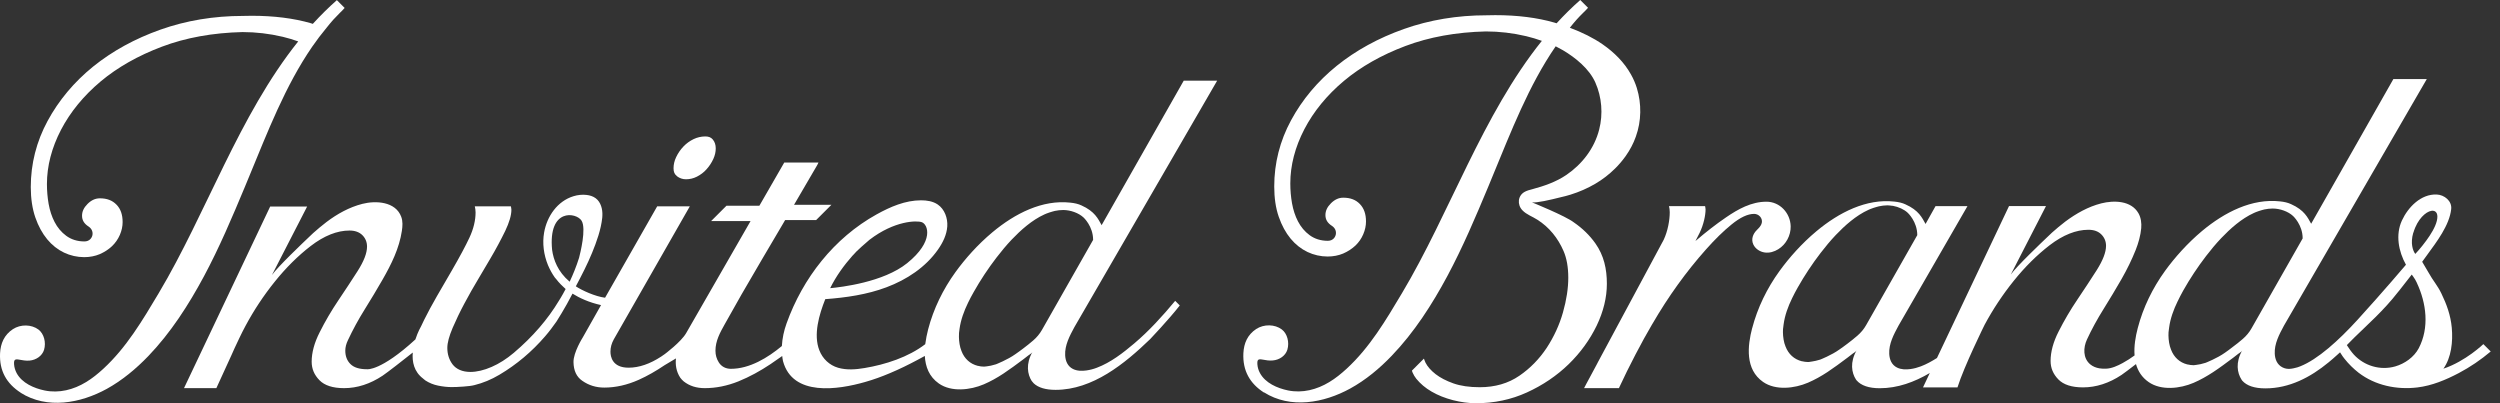
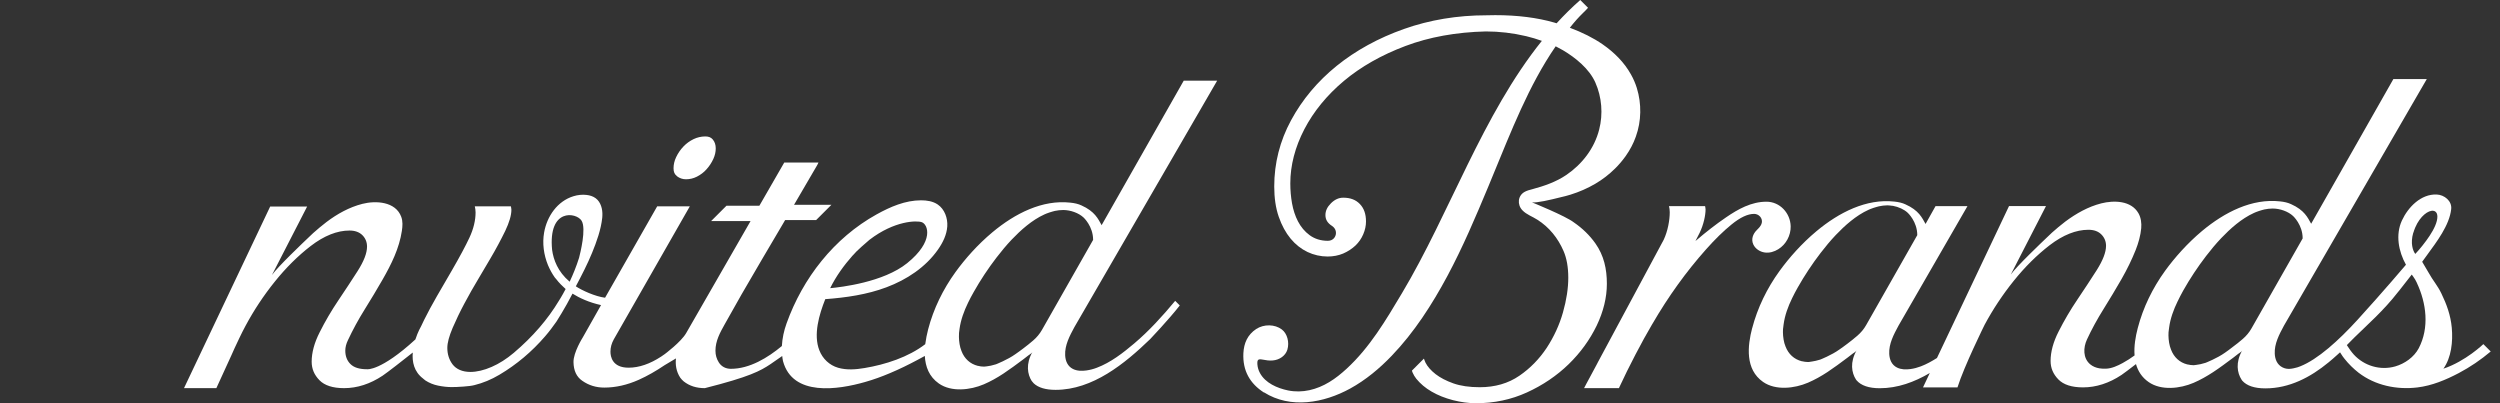
<svg xmlns="http://www.w3.org/2000/svg" fill="none" viewBox="0 0 186 30" height="30" width="186">
  <rect x="0" y="0" width="186" height="30" fill="#333333" stroke="none" />
-   <path fill="white" d="M1.527 29.215C3.502 30.469 5.988 30.005 7.938 28.936C9.086 28.303 10.129 27.434 11.035 26.491C12.705 24.753 14.032 22.683 15.17 20.565C16.324 18.411 17.277 16.161 18.215 13.912C18.331 13.633 18.447 13.348 18.563 13.069C19.901 9.84 21.218 6.395 23.23 3.471C23.562 2.992 23.915 2.523 24.289 2.075C24.452 1.875 24.61 1.67 24.784 1.48C24.947 1.301 25.11 1.132 25.279 0.964C25.326 0.916 25.374 0.869 25.427 0.822C25.474 0.774 25.553 0.69 25.642 0.59L25.063 0.01C24.442 0.558 23.857 1.138 23.304 1.743C23.293 1.754 23.283 1.764 23.272 1.775C23.225 1.759 23.177 1.743 23.13 1.728C21.855 1.359 20.375 1.174 18.731 1.174C18.515 1.174 18.299 1.174 18.073 1.185C15.913 1.185 13.853 1.527 11.946 2.202C10.039 2.876 8.354 3.803 6.931 4.951C5.514 6.1 4.371 7.464 3.539 9.002C2.712 10.53 2.29 12.184 2.29 13.917C2.29 14.771 2.406 15.534 2.628 16.177C2.849 16.82 3.149 17.362 3.513 17.805C3.871 18.237 4.292 18.569 4.766 18.795C5.23 19.016 5.751 19.132 6.268 19.132C6.684 19.132 7.079 19.053 7.416 18.911C7.769 18.758 8.074 18.558 8.333 18.316C8.585 18.073 8.775 17.8 8.917 17.478C9.054 17.157 9.123 16.841 9.123 16.525C9.123 15.966 8.975 15.54 8.664 15.224C8.359 14.908 7.953 14.755 7.432 14.755C7.095 14.755 6.794 14.892 6.515 15.171C6.236 15.45 6.104 15.735 6.104 16.051C6.104 16.383 6.257 16.641 6.594 16.857C6.815 17.004 6.921 17.236 6.879 17.483C6.837 17.705 6.657 17.963 6.278 17.963C5.762 17.963 5.304 17.821 4.924 17.541C4.566 17.278 4.276 16.93 4.06 16.514C3.855 16.119 3.707 15.666 3.618 15.171C3.534 14.692 3.492 14.196 3.492 13.696C3.492 12.353 3.844 10.994 4.54 9.656C5.23 8.333 6.22 7.127 7.484 6.063C8.743 5.009 10.276 4.14 12.052 3.471C13.822 2.802 15.834 2.439 18.041 2.386C19.032 2.386 20.043 2.502 21.044 2.739C21.439 2.834 21.818 2.95 22.187 3.081C17.767 8.602 15.365 15.845 11.804 21.819C10.608 23.821 9.412 25.854 7.679 27.445C7.284 27.808 6.863 28.151 6.399 28.43C5.472 28.994 4.398 29.273 3.323 29.052C2.533 28.888 1.637 28.504 1.237 27.756C1.132 27.555 1.063 27.334 1.047 27.108C1.026 26.776 1.1 26.697 1.411 26.755C1.669 26.802 1.927 26.85 2.19 26.829C2.701 26.786 3.139 26.47 3.276 26.033C3.444 25.475 3.27 24.832 2.865 24.521C2.348 24.131 1.537 24.11 0.958 24.49C0.315 24.916 0.041 25.543 0.004 26.297C-0.054 27.582 0.484 28.541 1.553 29.225L1.527 29.215Z" />
-   <path fill="white" d="M81.955 16.741C81.702 16.288 81.455 15.725 80.459 15.282C80.227 15.171 79.943 15.108 79.637 15.077C77.562 14.845 75.523 15.872 73.832 17.284C72.747 18.19 71.809 19.249 71.088 20.244C70.161 21.524 69.455 22.968 69.054 24.501C68.965 24.854 68.886 25.228 68.838 25.607C67.574 26.576 65.873 27.124 64.324 27.382C63.671 27.493 62.991 27.546 62.354 27.361C61.706 27.172 61.2 26.687 60.958 26.06C60.505 24.901 60.937 23.416 61.4 22.257C62.949 22.141 64.503 21.92 65.957 21.372C67.463 20.808 68.87 19.881 69.792 18.559C70.15 18.048 70.435 17.468 70.477 16.847C70.519 16.225 70.276 15.561 69.766 15.214C69.407 14.971 68.96 14.903 68.528 14.903C67.348 14.903 66.236 15.387 65.219 15.951C62.053 17.705 59.725 20.692 58.519 24.064C58.324 24.601 58.203 25.175 58.171 25.744C57.128 26.613 55.774 27.44 54.378 27.44C53.994 27.44 53.672 27.272 53.478 26.961C53.314 26.703 53.23 26.413 53.23 26.092C53.23 25.365 53.572 24.743 53.915 24.132C54.331 23.389 54.747 22.646 55.169 21.909C56.191 20.128 57.244 18.369 58.282 16.599C58.324 16.525 58.371 16.446 58.413 16.373H60.721L61.859 15.235H59.077C59.172 15.071 59.272 14.903 59.367 14.74C59.657 14.239 59.952 13.744 60.241 13.243C60.42 12.938 60.6 12.638 60.773 12.332C60.821 12.253 60.858 12.174 60.895 12.09H58.35L56.496 15.309H54.047L52.909 16.446H55.843L51.049 24.785C50.67 25.444 49.458 26.345 49.458 26.345C49.374 26.402 49.284 26.471 49.2 26.524C48.357 27.077 47.541 27.356 46.766 27.356C45.55 27.356 45.418 26.524 45.418 26.165C45.418 25.849 45.502 25.544 45.666 25.249L51.323 15.351H48.895L45.017 22.151C44.275 22.056 43.295 21.604 42.842 21.303C43.269 20.497 43.706 19.654 44.053 18.806C44.391 17.979 44.712 17.089 44.807 16.199C44.812 16.146 44.817 16.088 44.817 16.03C44.838 15.556 44.702 15.04 44.327 14.755C44.127 14.603 43.88 14.529 43.632 14.502C43.311 14.466 42.984 14.502 42.673 14.597C41.467 14.961 40.693 16.099 40.482 17.3C40.34 18.111 40.456 18.954 40.766 19.718C40.903 20.044 41.072 20.355 41.277 20.645C41.293 20.666 41.341 20.718 41.399 20.787C41.399 20.787 41.599 21.066 41.983 21.409C42.041 21.466 42.083 21.509 42.083 21.503C41.799 22.046 41.578 22.383 41.578 22.383C40.761 23.747 39.644 25.049 38.227 26.25C37.69 26.703 37.137 27.056 36.578 27.298C36.015 27.546 35.467 27.672 34.998 27.672C34.408 27.672 33.945 27.472 33.666 27.103C33.413 26.761 33.281 26.35 33.281 25.886C33.281 25.502 33.413 25.017 33.676 24.395C33.924 23.821 34.213 23.21 34.55 22.583C34.882 21.956 35.24 21.33 35.604 20.724C35.952 20.144 36.241 19.654 36.463 19.27C36.884 18.559 37.258 17.858 37.59 17.179C37.89 16.546 38.048 16.02 38.048 15.604C38.048 15.509 38.022 15.44 38.011 15.351H35.325C35.356 15.488 35.383 15.63 35.383 15.804C35.383 16.394 35.23 17.031 34.925 17.684C34.64 18.295 34.208 19.101 33.608 20.139C33.233 20.782 32.87 21.414 32.507 22.035C32.148 22.657 31.832 23.247 31.558 23.795C31.479 23.953 31.406 24.111 31.332 24.269C31.332 24.269 31.09 24.68 30.905 25.254C28.329 27.614 27.318 27.472 27.318 27.472C26.738 27.472 26.333 27.345 26.075 27.087C25.817 26.834 25.69 26.497 25.69 26.086C25.69 25.834 25.759 25.57 25.89 25.302C26.243 24.548 26.659 23.779 27.133 23.02C27.597 22.278 28.045 21.53 28.466 20.797C29.114 19.665 29.704 18.48 29.899 17.179C29.952 16.826 29.978 16.462 29.852 16.13C29.43 14.987 27.955 14.913 26.965 15.166C25.99 15.414 25.09 15.914 24.289 16.52C23.941 16.784 23.609 17.068 23.293 17.347C23.293 17.347 23.214 17.421 23.088 17.542C22.482 18.116 20.691 19.823 20.233 20.46L21.987 17.047L22.24 16.557L22.851 15.366H20.101L13.69 28.878H16.097L17.204 26.46C17.288 26.271 17.372 26.081 17.456 25.897C17.557 25.675 17.657 25.465 17.757 25.259C17.762 25.249 17.767 25.233 17.773 25.223C17.952 24.848 18.125 24.501 18.278 24.222C18.889 23.084 19.616 21.983 20.443 20.956C21.276 19.918 22.176 19.027 23.119 18.301C24.115 17.537 25.084 17.152 26.001 17.152C26.407 17.152 26.733 17.268 26.965 17.5C27.191 17.726 27.307 18.016 27.307 18.343C27.307 18.833 27.076 19.428 26.601 20.176C26.175 20.84 25.695 21.572 25.174 22.346C24.658 23.11 24.189 23.911 23.783 24.722C23.388 25.496 23.188 26.234 23.188 26.908C23.188 27.44 23.378 27.888 23.767 28.288C24.147 28.678 24.763 28.878 25.601 28.878C26.575 28.878 27.539 28.567 28.466 27.951C28.798 27.73 30.078 26.734 30.71 26.229C30.652 26.919 30.8 27.651 31.474 28.162C31.537 28.209 31.59 28.267 31.653 28.309C31.938 28.494 32.254 28.62 32.591 28.689C32.944 28.762 33.286 28.799 33.602 28.799C33.818 28.799 34.113 28.789 34.471 28.762C34.835 28.736 35.104 28.704 35.298 28.652C35.925 28.499 36.552 28.241 37.163 27.877C37.795 27.503 38.401 27.071 38.965 26.597C39.529 26.123 40.066 25.591 40.556 25.022C40.867 24.664 41.14 24.295 41.399 23.927C41.399 23.927 42.041 22.931 42.594 21.846C43.116 22.172 43.827 22.504 44.717 22.699L43.363 25.096C43.363 25.096 42.652 26.218 42.668 26.945C42.679 27.567 42.889 28.035 43.321 28.33C43.811 28.673 44.349 28.836 44.96 28.836C45.802 28.836 46.666 28.641 47.525 28.257C48.173 27.967 48.821 27.593 49.453 27.166L50.291 26.666C50.243 27.124 50.301 27.635 50.617 28.109C50.691 28.204 50.77 28.294 50.865 28.373C51.297 28.715 51.813 28.878 52.44 28.878C53.262 28.878 54.105 28.71 54.942 28.373C55.774 28.035 56.575 27.593 57.323 27.093C57.613 26.898 57.918 26.682 58.197 26.487C58.213 26.613 58.224 26.74 58.255 26.866C58.972 29.526 62.364 28.994 64.366 28.42C64.998 28.241 65.62 28.014 66.226 27.756C66.916 27.466 67.59 27.135 68.233 26.792C68.427 26.692 68.617 26.581 68.807 26.482C68.849 27.277 69.123 28.025 69.855 28.536C70.793 29.189 72.199 29.02 73.195 28.594C73.701 28.378 74.185 28.104 74.649 27.798C74.896 27.635 75.139 27.466 75.376 27.293C75.634 27.108 75.887 26.919 76.14 26.729C76.266 26.634 76.387 26.534 76.514 26.439C76.582 26.387 76.793 26.265 76.814 26.186C76.308 27.077 76.44 27.851 76.766 28.357C76.73 28.299 76.856 28.467 76.909 28.52C77.251 28.841 77.799 29.005 78.536 29.005C81.297 29.005 83.683 27.056 85.574 25.228C85.574 25.228 86.939 23.795 87.776 22.726L87.434 22.383C86.507 23.5 85.49 24.622 84.378 25.56C83.562 26.25 82.64 26.971 81.602 27.361C81.355 27.456 81.097 27.524 80.833 27.561C80.496 27.609 80.132 27.604 79.827 27.451C79.427 27.25 79.269 26.855 79.248 26.434C79.211 25.691 79.579 24.996 79.932 24.343L90.558 6H88.071L81.955 16.762V16.741ZM63.45 19.001C63.539 18.901 63.629 18.806 63.718 18.712C63.903 18.532 64.25 18.211 64.687 17.842C66.563 16.404 68.212 16.399 68.58 16.531C69.039 16.689 69.528 17.937 67.49 19.581C65.725 21.003 62.57 21.366 61.764 21.44C62.206 20.545 62.786 19.744 63.444 19.001H63.45ZM42.378 20.956C41.499 20.213 41.177 19.323 41.077 18.59C40.772 15.456 42.884 15.798 43.269 16.42C43.637 17.015 43.163 18.864 43.084 19.175C42.879 19.834 42.626 20.439 42.384 20.956H42.378ZM77.525 24.538C77.356 24.838 77.13 25.107 76.867 25.333C76.74 25.444 76.619 25.544 76.498 25.639C75.971 26.06 75.544 26.35 75.544 26.35C74.965 26.766 74.101 27.103 74.101 27.103C73.817 27.193 73.6 27.235 73.416 27.256C73.348 27.266 73.274 27.277 73.216 27.277C73.053 27.277 72.905 27.256 72.763 27.219C72.758 27.219 72.752 27.219 72.747 27.219C72.178 27.077 71.751 26.687 71.535 26.118C71.504 26.039 71.478 25.96 71.451 25.87C71.356 25.512 71.33 25.149 71.351 24.796C71.351 24.791 71.351 24.78 71.351 24.775C71.362 24.675 71.372 24.58 71.388 24.48C71.478 23.805 71.72 23.147 72.02 22.531C72.152 22.257 72.294 21.988 72.442 21.73C72.947 20.834 73.516 19.976 74.143 19.159C74.496 18.701 74.87 18.248 75.27 17.826C75.929 17.136 76.772 16.373 77.709 15.951C77.757 15.93 77.804 15.909 77.857 15.888C78.004 15.83 78.152 15.783 78.299 15.741C78.357 15.725 78.421 15.704 78.478 15.693C78.684 15.651 78.889 15.625 79.1 15.625C79.648 15.625 80.259 15.846 80.617 16.183C80.617 16.183 81.328 16.831 81.328 17.848L77.525 24.538Z" />
+   <path fill="white" d="M81.955 16.741C81.702 16.288 81.455 15.725 80.459 15.282C80.227 15.171 79.943 15.108 79.637 15.077C77.562 14.845 75.523 15.872 73.832 17.284C72.747 18.19 71.809 19.249 71.088 20.244C70.161 21.524 69.455 22.968 69.054 24.501C68.965 24.854 68.886 25.228 68.838 25.607C67.574 26.576 65.873 27.124 64.324 27.382C63.671 27.493 62.991 27.546 62.354 27.361C61.706 27.172 61.2 26.687 60.958 26.06C60.505 24.901 60.937 23.416 61.4 22.257C62.949 22.141 64.503 21.92 65.957 21.372C67.463 20.808 68.87 19.881 69.792 18.559C70.15 18.048 70.435 17.468 70.477 16.847C70.519 16.225 70.276 15.561 69.766 15.214C69.407 14.971 68.96 14.903 68.528 14.903C67.348 14.903 66.236 15.387 65.219 15.951C62.053 17.705 59.725 20.692 58.519 24.064C58.324 24.601 58.203 25.175 58.171 25.744C57.128 26.613 55.774 27.44 54.378 27.44C53.994 27.44 53.672 27.272 53.478 26.961C53.314 26.703 53.23 26.413 53.23 26.092C53.23 25.365 53.572 24.743 53.915 24.132C54.331 23.389 54.747 22.646 55.169 21.909C56.191 20.128 57.244 18.369 58.282 16.599C58.324 16.525 58.371 16.446 58.413 16.373H60.721L61.859 15.235H59.077C59.172 15.071 59.272 14.903 59.367 14.74C59.657 14.239 59.952 13.744 60.241 13.243C60.42 12.938 60.6 12.638 60.773 12.332C60.821 12.253 60.858 12.174 60.895 12.09H58.35L56.496 15.309H54.047L52.909 16.446H55.843L51.049 24.785C50.67 25.444 49.458 26.345 49.458 26.345C49.374 26.402 49.284 26.471 49.2 26.524C48.357 27.077 47.541 27.356 46.766 27.356C45.55 27.356 45.418 26.524 45.418 26.165C45.418 25.849 45.502 25.544 45.666 25.249L51.323 15.351H48.895L45.017 22.151C44.275 22.056 43.295 21.604 42.842 21.303C43.269 20.497 43.706 19.654 44.053 18.806C44.391 17.979 44.712 17.089 44.807 16.199C44.812 16.146 44.817 16.088 44.817 16.03C44.838 15.556 44.702 15.04 44.327 14.755C44.127 14.603 43.88 14.529 43.632 14.502C43.311 14.466 42.984 14.502 42.673 14.597C41.467 14.961 40.693 16.099 40.482 17.3C40.34 18.111 40.456 18.954 40.766 19.718C40.903 20.044 41.072 20.355 41.277 20.645C41.293 20.666 41.341 20.718 41.399 20.787C41.399 20.787 41.599 21.066 41.983 21.409C42.041 21.466 42.083 21.509 42.083 21.503C41.799 22.046 41.578 22.383 41.578 22.383C40.761 23.747 39.644 25.049 38.227 26.25C37.69 26.703 37.137 27.056 36.578 27.298C36.015 27.546 35.467 27.672 34.998 27.672C34.408 27.672 33.945 27.472 33.666 27.103C33.413 26.761 33.281 26.35 33.281 25.886C33.281 25.502 33.413 25.017 33.676 24.395C33.924 23.821 34.213 23.21 34.55 22.583C34.882 21.956 35.24 21.33 35.604 20.724C35.952 20.144 36.241 19.654 36.463 19.27C36.884 18.559 37.258 17.858 37.59 17.179C37.89 16.546 38.048 16.02 38.048 15.604C38.048 15.509 38.022 15.44 38.011 15.351H35.325C35.356 15.488 35.383 15.63 35.383 15.804C35.383 16.394 35.23 17.031 34.925 17.684C34.64 18.295 34.208 19.101 33.608 20.139C33.233 20.782 32.87 21.414 32.507 22.035C32.148 22.657 31.832 23.247 31.558 23.795C31.479 23.953 31.406 24.111 31.332 24.269C31.332 24.269 31.09 24.68 30.905 25.254C28.329 27.614 27.318 27.472 27.318 27.472C26.738 27.472 26.333 27.345 26.075 27.087C25.817 26.834 25.69 26.497 25.69 26.086C25.69 25.834 25.759 25.57 25.89 25.302C26.243 24.548 26.659 23.779 27.133 23.02C27.597 22.278 28.045 21.53 28.466 20.797C29.114 19.665 29.704 18.48 29.899 17.179C29.952 16.826 29.978 16.462 29.852 16.13C29.43 14.987 27.955 14.913 26.965 15.166C25.99 15.414 25.09 15.914 24.289 16.52C23.941 16.784 23.609 17.068 23.293 17.347C23.293 17.347 23.214 17.421 23.088 17.542C22.482 18.116 20.691 19.823 20.233 20.46L21.987 17.047L22.24 16.557L22.851 15.366H20.101L13.69 28.878H16.097L17.204 26.46C17.288 26.271 17.372 26.081 17.456 25.897C17.557 25.675 17.657 25.465 17.757 25.259C17.762 25.249 17.767 25.233 17.773 25.223C17.952 24.848 18.125 24.501 18.278 24.222C18.889 23.084 19.616 21.983 20.443 20.956C21.276 19.918 22.176 19.027 23.119 18.301C24.115 17.537 25.084 17.152 26.001 17.152C26.407 17.152 26.733 17.268 26.965 17.5C27.191 17.726 27.307 18.016 27.307 18.343C27.307 18.833 27.076 19.428 26.601 20.176C26.175 20.84 25.695 21.572 25.174 22.346C24.658 23.11 24.189 23.911 23.783 24.722C23.388 25.496 23.188 26.234 23.188 26.908C23.188 27.44 23.378 27.888 23.767 28.288C24.147 28.678 24.763 28.878 25.601 28.878C26.575 28.878 27.539 28.567 28.466 27.951C28.798 27.73 30.078 26.734 30.71 26.229C30.652 26.919 30.8 27.651 31.474 28.162C31.537 28.209 31.59 28.267 31.653 28.309C31.938 28.494 32.254 28.62 32.591 28.689C32.944 28.762 33.286 28.799 33.602 28.799C33.818 28.799 34.113 28.789 34.471 28.762C34.835 28.736 35.104 28.704 35.298 28.652C35.925 28.499 36.552 28.241 37.163 27.877C37.795 27.503 38.401 27.071 38.965 26.597C39.529 26.123 40.066 25.591 40.556 25.022C40.867 24.664 41.14 24.295 41.399 23.927C41.399 23.927 42.041 22.931 42.594 21.846C43.116 22.172 43.827 22.504 44.717 22.699L43.363 25.096C43.363 25.096 42.652 26.218 42.668 26.945C42.679 27.567 42.889 28.035 43.321 28.33C43.811 28.673 44.349 28.836 44.96 28.836C45.802 28.836 46.666 28.641 47.525 28.257C48.173 27.967 48.821 27.593 49.453 27.166L50.291 26.666C50.243 27.124 50.301 27.635 50.617 28.109C50.691 28.204 50.77 28.294 50.865 28.373C51.297 28.715 51.813 28.878 52.44 28.878C55.774 28.035 56.575 27.593 57.323 27.093C57.613 26.898 57.918 26.682 58.197 26.487C58.213 26.613 58.224 26.74 58.255 26.866C58.972 29.526 62.364 28.994 64.366 28.42C64.998 28.241 65.62 28.014 66.226 27.756C66.916 27.466 67.59 27.135 68.233 26.792C68.427 26.692 68.617 26.581 68.807 26.482C68.849 27.277 69.123 28.025 69.855 28.536C70.793 29.189 72.199 29.02 73.195 28.594C73.701 28.378 74.185 28.104 74.649 27.798C74.896 27.635 75.139 27.466 75.376 27.293C75.634 27.108 75.887 26.919 76.14 26.729C76.266 26.634 76.387 26.534 76.514 26.439C76.582 26.387 76.793 26.265 76.814 26.186C76.308 27.077 76.44 27.851 76.766 28.357C76.73 28.299 76.856 28.467 76.909 28.52C77.251 28.841 77.799 29.005 78.536 29.005C81.297 29.005 83.683 27.056 85.574 25.228C85.574 25.228 86.939 23.795 87.776 22.726L87.434 22.383C86.507 23.5 85.49 24.622 84.378 25.56C83.562 26.25 82.64 26.971 81.602 27.361C81.355 27.456 81.097 27.524 80.833 27.561C80.496 27.609 80.132 27.604 79.827 27.451C79.427 27.25 79.269 26.855 79.248 26.434C79.211 25.691 79.579 24.996 79.932 24.343L90.558 6H88.071L81.955 16.762V16.741ZM63.45 19.001C63.539 18.901 63.629 18.806 63.718 18.712C63.903 18.532 64.25 18.211 64.687 17.842C66.563 16.404 68.212 16.399 68.58 16.531C69.039 16.689 69.528 17.937 67.49 19.581C65.725 21.003 62.57 21.366 61.764 21.44C62.206 20.545 62.786 19.744 63.444 19.001H63.45ZM42.378 20.956C41.499 20.213 41.177 19.323 41.077 18.59C40.772 15.456 42.884 15.798 43.269 16.42C43.637 17.015 43.163 18.864 43.084 19.175C42.879 19.834 42.626 20.439 42.384 20.956H42.378ZM77.525 24.538C77.356 24.838 77.13 25.107 76.867 25.333C76.74 25.444 76.619 25.544 76.498 25.639C75.971 26.06 75.544 26.35 75.544 26.35C74.965 26.766 74.101 27.103 74.101 27.103C73.817 27.193 73.6 27.235 73.416 27.256C73.348 27.266 73.274 27.277 73.216 27.277C73.053 27.277 72.905 27.256 72.763 27.219C72.758 27.219 72.752 27.219 72.747 27.219C72.178 27.077 71.751 26.687 71.535 26.118C71.504 26.039 71.478 25.96 71.451 25.87C71.356 25.512 71.33 25.149 71.351 24.796C71.351 24.791 71.351 24.78 71.351 24.775C71.362 24.675 71.372 24.58 71.388 24.48C71.478 23.805 71.72 23.147 72.02 22.531C72.152 22.257 72.294 21.988 72.442 21.73C72.947 20.834 73.516 19.976 74.143 19.159C74.496 18.701 74.87 18.248 75.27 17.826C75.929 17.136 76.772 16.373 77.709 15.951C77.757 15.93 77.804 15.909 77.857 15.888C78.004 15.83 78.152 15.783 78.299 15.741C78.357 15.725 78.421 15.704 78.478 15.693C78.684 15.651 78.889 15.625 79.1 15.625C79.648 15.625 80.259 15.846 80.617 16.183C80.617 16.183 81.328 16.831 81.328 17.848L77.525 24.538Z" />
  <path fill="white" d="M50.359 13.106C50.564 13.264 50.786 13.338 51.038 13.338C51.318 13.338 51.592 13.275 51.85 13.143C52.118 13.006 52.361 12.827 52.561 12.6C52.772 12.368 52.94 12.11 53.072 11.826C53.193 11.562 53.251 11.299 53.251 11.041C53.251 10.772 53.177 10.551 53.03 10.377C52.898 10.219 52.724 10.151 52.477 10.151C52.171 10.151 51.876 10.219 51.602 10.351C51.318 10.488 51.065 10.672 50.849 10.899C50.627 11.131 50.443 11.399 50.306 11.689C50.175 11.963 50.111 12.242 50.111 12.521C50.111 12.8 50.19 12.969 50.364 13.101L50.359 13.106Z" />
  <path fill="white" d="M118.845 27.028C118.587 27.502 118.319 28.003 118.066 28.477L118.029 28.545C117.971 28.656 117.913 28.772 117.855 28.877H120.447C121.195 27.255 122.19 25.363 122.896 24.168L122.944 24.089C124.118 22.066 125.456 20.206 126.926 18.558C127.59 17.809 128.227 17.188 128.817 16.709C129.476 16.171 130.029 15.913 130.508 15.913C130.856 15.913 131.156 16.229 131.077 16.587C131.03 16.798 130.861 16.961 130.708 17.114C130.419 17.404 130.266 17.799 130.45 18.194C130.603 18.515 130.935 18.731 131.288 18.784C131.641 18.837 132.004 18.731 132.304 18.542C132.879 18.189 133.242 17.515 133.226 16.84C133.205 15.85 132.42 15.007 131.425 15.007C130.297 15.007 129.312 15.56 128.412 16.176C127.653 16.693 126.931 17.262 126.231 17.857C126.199 17.883 126.173 17.904 126.141 17.931C126.247 17.725 126.357 17.52 126.452 17.325C126.758 16.693 126.894 15.997 126.894 15.581C126.894 15.486 126.868 15.418 126.858 15.334H124.171C124.203 15.465 124.229 15.613 124.229 15.787C124.229 16.377 124.087 17.183 123.781 17.836L118.835 27.039L118.845 27.028Z" />
  <path fill="white" d="M94.039 29.189C96.015 30.442 98.501 29.979 100.45 28.91C101.604 28.277 102.642 27.413 103.548 26.465C105.218 24.727 106.545 22.657 107.683 20.539C108.837 18.384 109.79 16.135 110.728 13.886C110.844 13.607 110.96 13.322 111.075 13.043C112.413 9.814 113.73 6.369 115.743 3.445C115.932 3.54 116.117 3.64 116.296 3.745C117.228 4.299 118.245 5.126 118.693 6.137C119.177 7.227 119.277 8.486 118.977 9.645C118.624 11.031 117.718 12.211 116.543 13.011C115.769 13.538 114.889 13.838 113.988 14.081C113.804 14.128 113.62 14.176 113.451 14.265C112.919 14.544 112.861 15.224 113.267 15.645C113.572 15.967 114.015 16.109 114.378 16.346C115.258 16.899 115.916 17.721 116.327 18.674C116.564 19.217 116.68 19.891 116.68 20.666C116.68 21.44 116.549 22.314 116.285 23.241C116.022 24.174 115.611 25.059 115.074 25.881C114.526 26.708 113.841 27.408 113.04 27.956C112.213 28.525 111.223 28.809 110.096 28.809C109.332 28.809 108.673 28.715 108.136 28.525C107.599 28.335 107.156 28.104 106.814 27.84C106.461 27.566 106.203 27.271 106.055 26.976C106.029 26.924 106.018 26.881 105.997 26.834C105.976 26.781 105.96 26.729 105.939 26.681L105.049 27.572C105.065 27.624 105.075 27.682 105.102 27.73C105.17 27.882 105.255 28.035 105.37 28.177C105.671 28.546 106.055 28.873 106.514 29.136C106.982 29.41 107.52 29.621 108.104 29.773C108.689 29.921 109.269 30 109.816 30C111.16 30 112.434 29.731 113.599 29.199C114.779 28.662 115.822 27.956 116.701 27.103C117.581 26.249 118.282 25.28 118.793 24.227C119.293 23.183 119.551 22.135 119.551 21.113C119.551 20.018 119.335 19.011 118.698 18.111C118.271 17.505 117.729 16.983 117.102 16.551C116.47 16.061 113.978 15.055 113.978 15.055C114.32 15.108 115.326 14.876 116.111 14.676C116.359 14.623 116.607 14.555 116.849 14.481C117.492 14.281 118.113 14.012 118.693 13.67C119.225 13.359 119.715 12.98 120.152 12.548C120.431 12.274 120.689 11.974 120.916 11.658C120.931 11.636 120.942 11.616 120.958 11.6C121.269 11.157 121.527 10.678 121.706 10.167C122.122 9.013 122.143 7.723 121.78 6.548C121.669 6.19 121.521 5.853 121.342 5.536C120.842 4.636 120.099 3.898 119.235 3.298C118.55 2.824 117.729 2.413 116.796 2.065C116.96 1.865 117.118 1.659 117.291 1.47C117.449 1.291 117.618 1.122 117.787 0.953C117.834 0.906 117.881 0.859 117.934 0.811C117.981 0.764 118.06 0.68 118.15 0.579L117.571 0C116.949 0.548 116.364 1.127 115.811 1.733C115.753 1.717 115.701 1.696 115.643 1.68C114.368 1.312 112.888 1.127 111.244 1.127C111.028 1.127 110.812 1.127 110.585 1.138C108.426 1.138 106.366 1.48 104.459 2.155C102.552 2.829 100.866 3.756 99.444 4.904C98.027 6.053 96.884 7.412 96.052 8.955C95.225 10.483 94.803 12.137 94.803 13.87C94.803 14.723 94.914 15.487 95.14 16.13C95.362 16.773 95.662 17.32 96.025 17.758C96.384 18.19 96.805 18.521 97.279 18.748C97.743 18.969 98.259 19.085 98.78 19.085C99.197 19.085 99.592 19.006 99.929 18.864C100.282 18.711 100.587 18.511 100.845 18.269C101.098 18.026 101.288 17.752 101.425 17.431C101.562 17.11 101.63 16.794 101.63 16.478C101.63 15.919 101.478 15.492 101.172 15.177C100.866 14.86 100.461 14.708 99.939 14.708C99.602 14.708 99.302 14.845 99.023 15.124C98.743 15.403 98.612 15.687 98.612 16.003C98.612 16.335 98.765 16.593 99.102 16.809C99.323 16.957 99.428 17.183 99.386 17.436C99.344 17.658 99.165 17.916 98.786 17.916C98.269 17.916 97.811 17.773 97.432 17.494C97.074 17.231 96.784 16.883 96.568 16.467C96.362 16.072 96.215 15.619 96.126 15.124C96.041 14.644 95.999 14.149 95.999 13.649C95.999 12.306 96.352 10.946 97.047 9.608C97.737 8.286 98.728 7.075 99.992 6.016C101.251 4.962 102.784 4.093 104.559 3.424C106.329 2.755 108.341 2.392 110.549 2.339C111.544 2.339 112.55 2.455 113.551 2.692C113.957 2.787 114.341 2.908 114.715 3.04C110.28 8.56 107.878 15.83 104.306 21.814C103.111 23.816 101.915 25.849 100.182 27.44C99.787 27.803 99.365 28.146 98.902 28.425C97.974 28.989 96.9 29.268 95.825 29.047C95.035 28.883 94.139 28.499 93.739 27.751C93.629 27.55 93.565 27.329 93.549 27.103C93.528 26.771 93.602 26.692 93.913 26.75C94.171 26.797 94.429 26.845 94.693 26.818C95.204 26.776 95.641 26.46 95.778 26.023C95.946 25.464 95.772 24.817 95.367 24.511C94.851 24.121 94.039 24.1 93.46 24.479C92.817 24.906 92.543 25.533 92.507 26.286C92.448 27.572 92.986 28.536 94.055 29.215L94.039 29.189Z" />
  <path fill="white" d="M130.366 24.391C130.008 25.755 129.834 27.483 131.172 28.415C132.11 29.069 133.516 28.9 134.512 28.473C135.017 28.257 135.502 27.983 135.966 27.678C136.213 27.515 136.455 27.346 136.693 27.172C136.951 26.988 137.203 26.798 137.456 26.608C137.583 26.514 137.704 26.414 137.83 26.319C137.899 26.266 138.11 26.145 138.131 26.066C137.625 26.956 137.757 27.731 138.083 28.236C138.099 28.257 138.115 28.278 138.131 28.299C138.462 28.684 139.042 28.884 139.853 28.884C141.186 28.884 142.429 28.426 143.577 27.752L143.072 28.821H145.637C146.127 27.251 147.655 24.164 147.655 24.164C148.266 23.026 148.993 21.925 149.82 20.898C150.652 19.86 151.553 18.97 152.496 18.243C153.491 17.48 154.461 17.095 155.377 17.095C155.788 17.095 156.11 17.211 156.341 17.443C156.568 17.669 156.689 17.959 156.689 18.285C156.689 18.77 156.457 19.371 155.983 20.119C155.556 20.788 155.077 21.515 154.556 22.289C154.039 23.053 153.57 23.854 153.16 24.665C152.764 25.439 152.564 26.177 152.564 26.851C152.564 27.383 152.754 27.831 153.144 28.231C153.523 28.621 154.139 28.821 154.977 28.821C155.952 28.821 156.916 28.51 157.843 27.894C158.001 27.788 158.448 27.451 158.917 27.088C159.065 27.604 159.349 28.073 159.86 28.426C160.798 29.079 162.204 28.911 163.2 28.484C163.706 28.268 164.185 27.994 164.654 27.688C164.901 27.525 165.144 27.357 165.381 27.183C165.634 26.998 165.892 26.809 166.145 26.619C166.271 26.524 166.392 26.424 166.519 26.329C166.582 26.277 166.798 26.155 166.819 26.076C166.313 26.967 166.445 27.741 166.772 28.247C166.787 28.273 166.803 28.294 166.824 28.321C167.156 28.7 167.736 28.895 168.542 28.895C170.333 28.895 171.902 28.068 173.251 26.956C173.467 26.777 173.678 26.598 173.883 26.408C173.957 26.34 174.025 26.277 174.099 26.213C174.231 26.44 174.389 26.64 174.436 26.698C174.742 27.083 175.095 27.43 175.479 27.731C176.717 28.679 178.318 29.011 179.851 28.826C180.942 28.695 181.969 28.263 182.933 27.757C183.781 27.309 184.577 26.767 185.309 26.15L184.761 25.602C184.761 25.602 183.444 26.877 181.79 27.43C182.38 26.598 182.506 25.418 182.412 24.38C182.327 23.453 182.027 22.631 181.642 21.841C181.353 21.235 181.01 20.877 180.678 20.271C180.642 20.203 180.21 19.476 180.21 19.476L180.589 18.954C181.279 18.001 182.238 16.768 182.369 15.557C182.438 14.951 181.853 14.493 181.295 14.472C180.12 14.419 179.161 15.415 178.703 16.405C178.213 17.469 178.45 18.702 179.003 19.697C179.003 19.697 177.328 21.678 175.39 23.806C173.994 25.334 172.434 26.745 171.133 27.256C171.065 27.277 170.996 27.309 170.928 27.33C170.538 27.436 170.19 27.52 169.822 27.335C169.421 27.135 169.263 26.74 169.242 26.319C169.205 25.576 169.574 24.881 169.927 24.227L180.552 5.885H178.066L171.95 16.647C171.697 16.194 171.449 15.63 170.454 15.188C170.222 15.077 169.937 15.014 169.632 14.983C167.556 14.751 165.518 15.778 163.827 17.19C162.747 18.096 161.804 19.155 161.082 20.15C160.155 21.43 159.449 22.874 159.049 24.407C158.88 25.049 158.759 25.766 158.812 26.445C158.527 26.651 158.232 26.846 157.927 27.009C157.548 27.214 157.121 27.415 156.684 27.43C156.52 27.436 156.357 27.43 156.194 27.404C155.946 27.362 155.704 27.267 155.509 27.104C154.961 26.64 154.993 25.86 155.267 25.265C155.614 24.512 156.036 23.743 156.51 22.984C156.973 22.242 157.421 21.494 157.843 20.761C158.259 20.034 158.612 19.307 158.896 18.596C159.096 18.09 159.26 17.516 159.307 16.979C159.339 16.6 159.291 16.199 159.102 15.867C158.559 14.914 157.274 14.893 156.336 15.13C155.362 15.378 154.466 15.883 153.66 16.484C153.312 16.747 152.98 17.032 152.664 17.311C152.664 17.311 152.585 17.385 152.459 17.506C151.853 18.08 150.062 19.787 149.604 20.424L151.358 17.011L151.611 16.521L152.222 15.33H149.472L144.378 26.071L144.11 26.635C143.725 26.877 143.33 27.098 142.914 27.256C142.666 27.351 142.408 27.42 142.145 27.457C141.808 27.504 141.444 27.499 141.139 27.346C140.738 27.146 140.58 26.751 140.559 26.329C140.522 25.587 140.891 24.891 141.244 24.238L146.38 15.335H144.004L143.261 16.663C143.009 16.21 142.761 15.646 141.765 15.204C141.534 15.093 141.249 15.03 140.944 14.998C138.868 14.767 136.829 15.794 135.139 17.206C134.053 18.112 133.116 19.17 132.394 20.166C131.467 21.446 130.761 22.89 130.361 24.422L130.366 24.391ZM179.556 17.311C179.593 17.19 179.635 17.063 179.693 16.926C180.062 16.062 180.678 15.63 181.042 15.683C181.279 15.72 181.416 15.957 181.3 16.431C181.189 16.895 180.858 17.432 180.526 17.885C180.115 18.454 179.699 18.891 179.699 18.891C179.699 18.891 179.678 18.865 179.646 18.817C179.535 18.633 179.314 18.127 179.546 17.316L179.556 17.311ZM175.089 25.192C175.089 25.192 175.126 25.149 175.147 25.128C176.159 24.133 177.328 23.127 178.419 21.72C178.445 21.688 178.471 21.657 178.498 21.625C178.824 21.204 179.14 20.803 179.425 20.44C179.425 20.44 179.43 20.429 179.435 20.429C179.435 20.429 179.441 20.44 179.451 20.451C179.483 20.493 179.541 20.577 179.546 20.582C179.667 20.756 179.72 20.84 179.793 20.998C179.793 20.998 179.793 21.009 179.799 21.009C179.799 21.019 179.809 21.025 179.809 21.035C180.526 22.552 180.757 24.38 179.952 25.913C179.599 26.577 178.914 27.056 178.203 27.262C177.096 27.578 175.901 27.225 175.126 26.382C174.968 26.213 174.726 25.876 174.605 25.676C174.768 25.513 174.921 25.365 175.089 25.186V25.192ZM161.346 24.686C161.346 24.686 161.346 24.67 161.346 24.665C161.356 24.565 161.367 24.47 161.383 24.37C161.472 23.695 161.714 23.037 162.015 22.421C162.146 22.147 162.289 21.878 162.431 21.62C162.937 20.724 163.505 19.866 164.132 19.049C164.485 18.591 164.859 18.138 165.26 17.716C165.918 17.026 166.761 16.263 167.699 15.841C167.746 15.82 167.793 15.799 167.846 15.778C167.994 15.72 168.141 15.673 168.289 15.63C168.347 15.615 168.41 15.594 168.468 15.583C168.673 15.541 168.879 15.515 169.089 15.515C169.637 15.515 170.248 15.736 170.606 16.073C170.606 16.073 171.318 16.721 171.318 17.738L167.514 24.428C167.346 24.728 167.119 24.997 166.856 25.223C166.729 25.334 166.608 25.434 166.487 25.529C165.96 25.95 165.539 26.24 165.539 26.24C164.959 26.656 164.095 26.993 164.095 26.993C163.811 27.083 163.595 27.125 163.411 27.146C163.342 27.156 163.268 27.172 163.211 27.172C163.047 27.172 162.9 27.146 162.752 27.114C162.747 27.114 162.742 27.114 162.736 27.114C162.167 26.972 161.741 26.582 161.525 26.013C161.493 25.934 161.467 25.855 161.441 25.766C161.346 25.407 161.319 25.044 161.34 24.691L161.346 24.686ZM132.663 24.454C132.663 24.454 132.663 24.438 132.663 24.433C132.673 24.333 132.684 24.238 132.7 24.138C132.789 23.464 133.031 22.805 133.332 22.189C133.463 21.915 133.606 21.646 133.753 21.388C134.259 20.493 134.828 19.634 135.455 18.817C135.808 18.359 136.182 17.906 136.582 17.485C137.24 16.795 138.083 16.031 139.021 15.609C139.068 15.588 139.116 15.567 139.168 15.546C139.316 15.488 139.463 15.441 139.611 15.399C139.669 15.383 139.732 15.362 139.79 15.351C139.995 15.309 140.201 15.277 140.412 15.277C140.527 15.277 140.643 15.293 140.759 15.309C140.786 15.309 140.807 15.309 140.833 15.314C141.254 15.393 141.665 15.578 141.934 15.831C141.934 15.831 142.645 16.479 142.645 17.495L138.842 24.185C138.673 24.486 138.447 24.754 138.183 24.981C138.057 25.091 137.936 25.192 137.815 25.286C137.288 25.708 136.861 25.997 136.861 25.997C136.282 26.419 135.418 26.756 135.418 26.756C135.181 26.83 134.996 26.867 134.833 26.893C134.801 26.893 134.759 26.909 134.728 26.909C134.659 26.919 134.585 26.935 134.527 26.935C134.364 26.935 134.217 26.909 134.069 26.877C134.069 26.877 134.059 26.877 134.053 26.877C133.484 26.735 133.058 26.345 132.842 25.776C132.81 25.697 132.784 25.618 132.757 25.529C132.663 25.17 132.636 24.807 132.657 24.454H132.663Z" />
</svg>